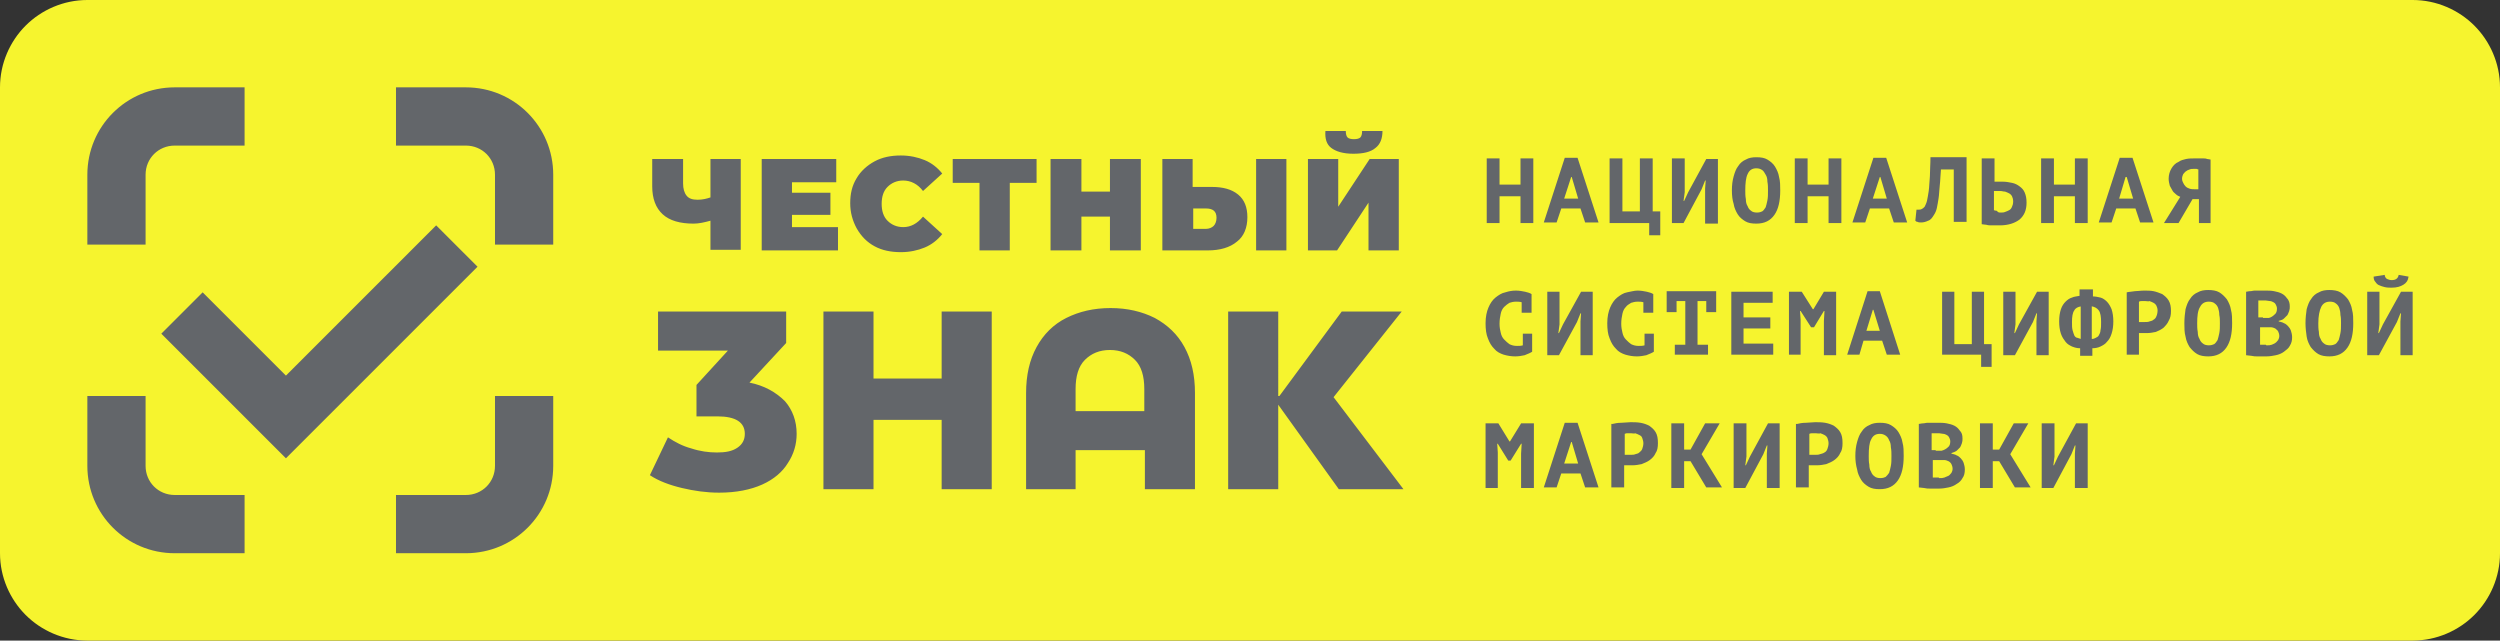
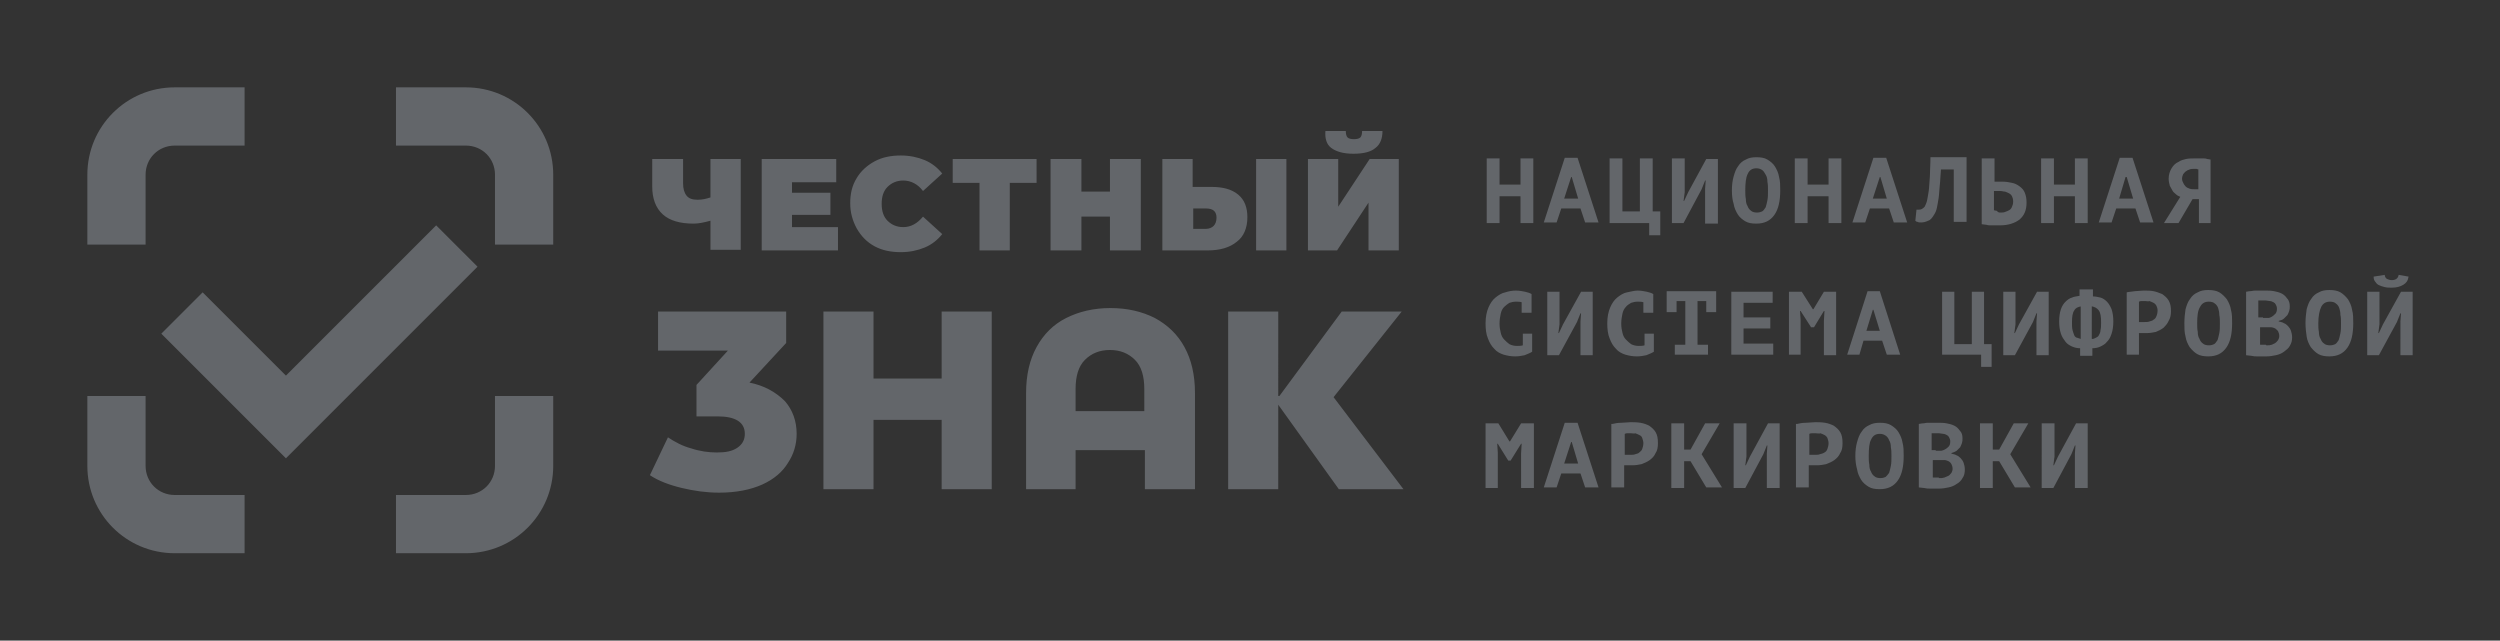
<svg xmlns="http://www.w3.org/2000/svg" version="1.1" id="Layer_1" x="0px" y="0px" viewBox="0 0 429.3 110" style="enable-background:new 0 0 429.3 110;" xml:space="preserve">
  <rect x="0" y="0" width="429.3" height="110" fill="#333333" stroke="none" />
  <style type="text/css"> .st0{fill:#F6F42E;} .st1{fill:#63666A;} </style>
-   <path class="st0" d="M414.3,110H15c-4.1,0-7.9-1.7-10.6-4.4C1.7,102.9,0,99.1,0,95l0-80c0-4.1,1.7-7.9,4.4-10.6S10.9,0,15,0l399.3,0 c4.1,0,7.9,1.7,10.6,4.4c2.7,2.7,4.4,6.5,4.4,10.6v80c0,4.1-1.7,7.9-4.4,10.6C422.2,108.3,418.4,110,414.3,110z" />
  <path class="st1" d="M261.2,77.9l0.1-1.7h-0.1l-1.8,2.9h-0.4l-1.8-2.9h-0.1l0.1,1.5v6.1h-2.1V72.7h2.2l1.9,3.1h0.1l1.9-3.1h2.2v11.1 h-2.2V77.9z M271.4,81.3h-3.3l-0.8,2.4h-2.2l3.6-11.1h2.2l3.6,11.1h-2.3L271.4,81.3z M268.6,79.6h2.4l-1.1-3.7h-0.1L268.6,79.6z M276.9,72.8c0.4-0.1,0.9-0.2,1.5-0.2c0.5,0,1.1-0.1,1.6-0.1c0.5,0,1.1,0,1.7,0.1c0.6,0.1,1.1,0.3,1.5,0.5c0.4,0.3,0.8,0.6,1.1,1.1 c0.3,0.5,0.4,1.1,0.4,1.9c0,0.7-0.1,1.3-0.4,1.7c-0.2,0.5-0.6,0.9-1,1.2c-0.4,0.3-0.9,0.5-1.4,0.7c-0.5,0.1-1,0.2-1.6,0.2 c-0.1,0-0.1,0-0.3,0c-0.1,0-0.2,0-0.4,0c-0.1,0-0.2,0-0.4,0c-0.1,0-0.2,0-0.3,0v3.8h-2.2V72.8z M280.1,74.4c-0.2,0-0.4,0-0.6,0 c-0.2,0-0.3,0-0.5,0.1v3.6c0,0,0.1,0,0.2,0c0.1,0,0.2,0,0.3,0c0.1,0,0.2,0,0.3,0s0.2,0,0.2,0c0.3,0,0.6,0,0.8-0.1 c0.3-0.1,0.5-0.1,0.7-0.3s0.4-0.3,0.5-0.6s0.2-0.6,0.2-1c0-0.3-0.1-0.6-0.2-0.9s-0.3-0.4-0.5-0.5c-0.2-0.1-0.4-0.2-0.7-0.3 C280.6,74.5,280.4,74.4,280.1,74.4z M290.3,79.2h-1.1v4.6H287V72.7h2.2v4.5h1.1l2.5-4.5h2.5l-3.1,5.3l3.5,5.7H293L290.3,79.2z M303.4,77.9l0.1-1.4h-0.1l-0.6,1.5l-3.1,5.8h-2V72.7h2.2v5.7l-0.2,1.5h0.1l0.7-1.5l3.1-5.7h2v11.1h-2.2V77.9z M308.6,72.8 c0.4-0.1,0.9-0.2,1.5-0.2c0.5,0,1.1-0.1,1.6-0.1c0.5,0,1.1,0,1.7,0.1c0.6,0.1,1.1,0.3,1.5,0.5c0.4,0.3,0.8,0.6,1.1,1.1 c0.3,0.5,0.4,1.1,0.4,1.9c0,0.7-0.1,1.3-0.4,1.7c-0.2,0.5-0.6,0.9-1,1.2c-0.4,0.3-0.9,0.5-1.4,0.7c-0.5,0.1-1,0.2-1.6,0.2 c-0.1,0-0.1,0-0.3,0c-0.1,0-0.2,0-0.4,0c-0.1,0-0.2,0-0.4,0c-0.1,0-0.2,0-0.3,0v3.8h-2.2V72.8z M311.8,74.4c-0.2,0-0.4,0-0.6,0 c-0.2,0-0.3,0-0.5,0.1v3.6c0,0,0.1,0,0.2,0c0.1,0,0.2,0,0.3,0c0.1,0,0.2,0,0.3,0c0.1,0,0.2,0,0.2,0c0.3,0,0.6,0,0.8-0.1 c0.3-0.1,0.5-0.1,0.8-0.3c0.2-0.1,0.4-0.3,0.5-0.6c0.1-0.3,0.2-0.6,0.2-1c0-0.3-0.1-0.6-0.2-0.9c-0.1-0.2-0.3-0.4-0.5-0.5 c-0.2-0.1-0.4-0.2-0.7-0.3C312.4,74.5,312.1,74.4,311.8,74.4z M318.6,78.3c0-0.9,0.1-1.7,0.3-2.4c0.2-0.7,0.4-1.3,0.8-1.8 c0.3-0.5,0.8-0.9,1.3-1.1c0.5-0.3,1.1-0.4,1.8-0.4c0.8,0,1.4,0.1,1.9,0.4c0.5,0.3,1,0.7,1.3,1.2c0.3,0.5,0.6,1.1,0.7,1.8 c0.2,0.7,0.2,1.5,0.2,2.3c0,1.8-0.3,3.2-1,4.2c-0.7,1-1.7,1.5-3.1,1.5c-0.8,0-1.4-0.1-1.9-0.4c-0.5-0.3-1-0.7-1.3-1.2 c-0.3-0.5-0.6-1.1-0.7-1.8C318.7,79.9,318.6,79.1,318.6,78.3z M320.9,78.3c0,0.5,0,1,0.1,1.5c0,0.5,0.1,0.9,0.3,1.2 c0.1,0.3,0.3,0.6,0.6,0.8c0.2,0.2,0.6,0.3,1,0.3c0.4,0,0.7-0.1,0.9-0.2c0.2-0.2,0.4-0.4,0.6-0.7c0.1-0.3,0.2-0.7,0.3-1.2 c0.1-0.5,0.1-1,0.1-1.7c0-0.5,0-1-0.1-1.5c0-0.5-0.1-0.9-0.3-1.2c-0.1-0.3-0.3-0.6-0.6-0.8c-0.3-0.2-0.6-0.3-1-0.3 c-0.7,0-1.2,0.3-1.5,1C321,76,320.9,77,320.9,78.3z M337,75.3c0,0.3,0,0.5-0.1,0.8c-0.1,0.3-0.2,0.5-0.3,0.7 c-0.2,0.2-0.4,0.4-0.6,0.6c-0.3,0.2-0.6,0.3-0.9,0.4v0.1c0.3,0.1,0.6,0.1,0.9,0.3c0.3,0.1,0.5,0.3,0.7,0.5c0.2,0.2,0.4,0.5,0.5,0.8 c0.1,0.3,0.2,0.7,0.2,1.1c0,0.6-0.1,1.1-0.4,1.5c-0.2,0.4-0.6,0.8-1,1c-0.4,0.3-0.9,0.5-1.4,0.6c-0.5,0.1-1,0.2-1.6,0.2 c-0.2,0-0.4,0-0.7,0c-0.3,0-0.6,0-0.9,0c-0.3,0-0.6,0-1-0.1c-0.3,0-0.6-0.1-0.9-0.1V72.8c0.2,0,0.4-0.1,0.7-0.1 c0.3,0,0.5-0.1,0.8-0.1c0.3,0,0.6,0,0.9,0c0.3,0,0.6,0,0.9,0c0.5,0,1,0,1.5,0.1c0.5,0.1,0.9,0.2,1.3,0.4c0.4,0.2,0.7,0.5,0.9,0.8 C336.9,74.3,337,74.7,337,75.3z M332.4,77.4c0.1,0,0.3,0,0.5,0c0.2,0,0.4,0,0.5,0c0.4-0.1,0.8-0.3,1.1-0.6c0.3-0.2,0.4-0.6,0.4-1 c0-0.3-0.1-0.5-0.2-0.7c-0.1-0.2-0.2-0.3-0.4-0.4c-0.2-0.1-0.4-0.2-0.6-0.2c-0.2,0-0.5-0.1-0.7-0.1c-0.3,0-0.5,0-0.8,0 c-0.2,0-0.4,0-0.5,0v2.9H332.4z M333.1,82.1c0.3,0,0.5,0,0.8-0.1c0.2-0.1,0.5-0.2,0.7-0.3c0.2-0.1,0.3-0.3,0.5-0.5 c0.1-0.2,0.2-0.4,0.2-0.7c0-0.3-0.1-0.6-0.2-0.8c-0.1-0.2-0.3-0.4-0.5-0.5c-0.2-0.1-0.5-0.2-0.7-0.2c-0.3,0-0.5,0-0.8,0h-1.2v3 c0.1,0,0.1,0,0.3,0c0.1,0,0.2,0,0.4,0c0.1,0,0.3,0,0.4,0C332.8,82.1,333,82.1,333.1,82.1z M343.3,79.2h-1.1v4.6H340V72.7h2.2v4.5 h1.1l2.5-4.5h2.5l-3.1,5.3l3.5,5.7H346L343.3,79.2z M356.3,77.9l0.1-1.4h-0.1l-0.6,1.5l-3.1,5.8h-2V72.7h2.2v5.7l-0.2,1.5h0.1 l0.7-1.5l3.1-5.7h2v11.1h-2.2V77.9z M15,42V30c0-8.3,6.7-15,15-15h12v10H30c-2.8,0-5,2.2-5,5v12H15z M68,25h12c2.8,0,5,2.2,5,5v12 h10V30c0-8.3-6.7-15-15-15H68V25z M85,68v12c0,2.8-2.2,5-5,5H68v10h12c8.3,0,15-6.7,15-15V68H85z M42,85H30c-2.8,0-5-2.2-5-5V68H15 v12c0,8.3,6.7,15,15,15h12V85z M82,45.8L49.1,78.7L27.7,57.3l7.1-7.1l14.3,14.3l25.8-25.8L82,45.8z M128.7,65.7l6.3-6.8v-5.4h-22 v6.7h12l-5.4,5.9v5.4h3.6c3.1,0,4.7,1,4.7,3c0,1-0.4,1.8-1.3,2.4c-0.9,0.6-2,0.8-3.5,0.8c-1.4,0-2.9-0.2-4.4-0.7 c-1.5-0.4-2.8-1.1-4-1.9l-3.1,6.5c1.5,1,3.4,1.7,5.5,2.2c2.1,0.5,4.2,0.8,6.4,0.8c2.9,0,5.4-0.5,7.4-1.4c2-0.9,3.5-2.2,4.4-3.7 c1-1.5,1.5-3.2,1.5-5c0-2.2-0.7-4.1-2-5.6C133.2,67.3,131.2,66.2,128.7,65.7 M161.7,65H150V53.5h-8.6V84h8.6V72.1h11.7V84h8.6V53.5 h-8.6V65z M229,68.2l11.7-14.7h-10.3L219.7,68h-0.2V53.5h-8.6V84h8.6V69.5L229.9,84H241L229,68.2z M198.3,54.6 c-2.2-1.1-4.7-1.7-7.6-1.7c-2.9,0-5.4,0.6-7.6,1.7c-2.2,1.1-3.9,2.8-5.1,5c-1.2,2.2-1.8,4.8-1.8,7.9V84h8.5v-6.7h11.9V84h8.6V67.5 c0-3.1-0.6-5.7-1.8-7.9C202.2,57.4,200.5,55.8,198.3,54.6 M196.6,70.6h-11.9v-3.8c0-2.2,0.5-3.9,1.6-5c1.1-1.1,2.5-1.7,4.3-1.7 c1.8,0,3.2,0.6,4.3,1.7c1.1,1.1,1.6,2.8,1.6,5V70.6z M220.9,27.3h-5.2V43h5.2V27.3z M185.7,37.2h4.9V43h5.3V27.3h-5.3v5.6h-4.9v-5.6 h-5.3V43h5.3V37.2z M235,34.8V43h5.2V27.3h-5l-5.4,8.2v-8.2h-5.2V43h5L235,34.8z M150.2,42.3c1.3,0.7,2.8,1,4.5,1 c1.5,0,2.9-0.3,4.1-0.8c1.2-0.5,2.2-1.3,3-2.3l-3.3-3c-1,1.2-2.1,1.8-3.4,1.8c-1.1,0-2-0.4-2.7-1.1c-0.7-0.7-1-1.7-1-2.9 c0-1.2,0.3-2.2,1-2.9c0.7-0.7,1.6-1.1,2.7-1.1c1.3,0,2.5,0.6,3.4,1.8l3.3-3c-0.8-1-1.8-1.8-3-2.3c-1.2-0.5-2.6-0.8-4.1-0.8 c-1.7,0-3.2,0.3-4.5,1c-1.3,0.7-2.4,1.7-3.1,2.9c-0.8,1.3-1.1,2.7-1.1,4.3c0,1.6,0.4,3,1.1,4.3C147.9,40.6,148.9,41.6,150.2,42.3 M228.6,25.4c0.8,0.6,2,1,3.8,1c1.7,0,3-0.3,3.8-1c0.8-0.6,1.2-1.6,1.2-2.9h-3.5c0,0.5-0.1,0.9-0.3,1.1c-0.2,0.2-0.6,0.3-1.1,0.3 c-0.5,0-0.9-0.1-1.1-0.3c-0.2-0.2-0.3-0.6-0.3-1.1h-3.5C227.5,23.8,227.8,24.8,228.6,25.4 M143.9,39H136v-2.1h6.6v-3.8H136v-1.8h7.6 v-4h-12.8V43h13.1V39z M178,27.3h-14.4v4.1h4.6V43h5.2V31.4h4.6V27.3z M214.2,37.3c0-1.7-0.5-3-1.6-3.9c-1.1-0.9-2.6-1.3-4.5-1.3 h-3.3v-4.8h-5.2V43h7.8c2.1,0,3.8-0.5,5-1.5C213.6,40.6,214.2,39.1,214.2,37.3 M208.4,38.8c-0.3,0.3-0.8,0.5-1.3,0.5h-2.2v-3.5h2.2 c1.2,0,1.8,0.5,1.8,1.6C208.9,38,208.7,38.5,208.4,38.8 M119.1,38.4c0.9,0,1.8-0.2,2.9-0.5v5h5.2V27.3h-5.2v6.6 c-0.6,0.2-1.3,0.4-2.2,0.4c-0.9,0-1.5-0.2-1.9-0.7c-0.4-0.5-0.6-1.2-0.6-2.1v-4.2H112V32c0,2.1,0.6,3.7,1.8,4.8 C115,37.9,116.8,38.4,119.1,38.4 M261.1,33.7h-3.6v4.6h-2.2V27.2h2.2v4.5h3.6v-4.5h2.2v11.1h-2.2V33.7z M271.4,35.8h-3.3l-0.8,2.4 h-2.2l3.6-11.1h2.2l3.6,11.1h-2.3L271.4,35.8z M268.6,34.1h2.4l-1.1-3.7h-0.1L268.6,34.1z M285.1,40.4h-1.9v-2.1h-6.8V27.2h2.2v9.1 h3v-9.1h2.2v9.1h1.3V40.4z M292.8,32.4l0.1-1.4h-0.1l-0.6,1.5l-3.1,5.8h-2V27.2h2.2V33l-0.2,1.5h0.1l0.7-1.5l3.1-5.7h2v11.1h-2.2 V32.4z M297.4,32.7c0-0.9,0.1-1.7,0.3-2.4c0.2-0.7,0.4-1.3,0.8-1.8c0.3-0.5,0.8-0.9,1.3-1.1c0.5-0.3,1.1-0.4,1.8-0.4 c0.8,0,1.4,0.1,1.9,0.4c0.5,0.3,1,0.7,1.3,1.2s0.6,1.1,0.7,1.8c0.2,0.7,0.2,1.5,0.2,2.3c0,1.8-0.3,3.2-1,4.2c-0.7,1-1.7,1.5-3.1,1.5 c-0.8,0-1.4-0.1-1.9-0.4c-0.5-0.3-1-0.7-1.3-1.2s-0.6-1.1-0.7-1.8C297.5,34.4,297.4,33.6,297.4,32.7z M299.7,32.7c0,0.5,0,1,0.1,1.5 c0,0.5,0.1,0.9,0.3,1.2c0.1,0.3,0.3,0.6,0.6,0.8c0.2,0.2,0.6,0.3,1,0.3c0.4,0,0.7-0.1,0.9-0.2s0.4-0.4,0.6-0.7 c0.1-0.3,0.2-0.7,0.3-1.2c0.1-0.5,0.1-1,0.1-1.7c0-0.5,0-1-0.1-1.5c0-0.5-0.1-0.9-0.3-1.2s-0.3-0.6-0.6-0.8c-0.3-0.2-0.6-0.3-1-0.3 c-0.7,0-1.2,0.3-1.5,1C299.8,30.5,299.7,31.5,299.7,32.7z M314,33.7h-3.6v4.6h-2.2V27.2h2.2v4.5h3.6v-4.5h2.2v11.1H314V33.7z M324.4,35.8h-3.3l-0.8,2.4h-2.2l3.6-11.1h2.2l3.6,11.1h-2.3L324.4,35.8z M321.6,34.1h2.4l-1.1-3.7h-0.1L321.6,34.1z M335.3,29.1h-2 c-0.1,1-0.1,1.9-0.2,2.7c-0.1,0.8-0.1,1.6-0.2,2.2c-0.1,0.7-0.2,1.2-0.3,1.7c-0.1,0.5-0.3,0.9-0.5,1.2c-0.3,0.5-0.6,0.9-1,1 c-0.4,0.2-0.8,0.3-1.2,0.3c-0.2,0-0.5,0-0.6-0.1c-0.2,0-0.3-0.1-0.4-0.2l0.2-1.9c0.1,0,0.1,0,0.2,0c0.1,0,0.1,0,0.2,0 c0.2,0,0.3,0,0.5-0.1c0.2-0.1,0.3-0.2,0.5-0.4c0.1-0.2,0.3-0.6,0.4-1c0.1-0.5,0.2-1,0.3-1.7c0.1-0.7,0.1-1.5,0.2-2.5 c0-1,0.1-2.1,0.1-3.3h6.2v11.1h-2.2V29.1z M340.3,27.2h2.2v4c0.1,0,0.1,0,0.3,0c0.1,0,0.3,0,0.4,0s0.3,0,0.4,0c0.1,0,0.3,0,0.4,0 c0.5,0,1,0.1,1.5,0.2c0.5,0.1,0.9,0.3,1.3,0.6s0.7,0.6,0.9,1.1c0.2,0.5,0.3,1,0.3,1.7c0,1.3-0.4,2.2-1.2,2.9c-0.8,0.6-1.9,1-3.4,1 c-0.1,0-0.3,0-0.6,0c-0.2,0-0.5,0-0.8,0c-0.3,0-0.6,0-0.9-0.1c-0.3,0-0.6-0.1-0.8-0.1V27.2z M343.5,36.5c0.3,0,0.6,0,0.8-0.1 c0.3-0.1,0.5-0.2,0.7-0.3c0.2-0.1,0.4-0.3,0.5-0.6c0.1-0.2,0.2-0.5,0.2-0.9c0-0.4-0.1-0.7-0.2-0.9c-0.1-0.2-0.3-0.4-0.5-0.5 s-0.4-0.2-0.7-0.3c-0.3,0-0.5-0.1-0.8-0.1c-0.1,0-0.2,0-0.3,0s-0.2,0-0.3,0c-0.1,0-0.2,0-0.3,0c-0.1,0-0.2,0-0.2,0v3.3 c0.1,0,0.3,0.1,0.5,0.1C343.1,36.5,343.3,36.5,343.5,36.5z M356.3,33.7h-3.6v4.6h-2.2V27.2h2.2v4.5h3.6v-4.5h2.2v11.1h-2.2V33.7z M366.7,35.8h-3.3l-0.8,2.4h-2.2l3.6-11.1h2.2l3.6,11.1h-2.3L366.7,35.8z M363.9,34.1h2.4l-1.1-3.7H365L363.9,34.1z M379.8,38.3 h-2.2v-4.1h-1.1l-2.4,4.1h-2.5l2.8-4.5c-0.2-0.1-0.5-0.2-0.7-0.4c-0.2-0.2-0.5-0.4-0.6-0.6c-0.2-0.3-0.3-0.6-0.5-0.9 c-0.1-0.4-0.2-0.8-0.2-1.2c0-0.7,0.2-1.3,0.5-1.8c0.3-0.5,0.7-0.9,1.2-1.1c0.4-0.3,0.9-0.4,1.3-0.5c0.5-0.1,1-0.1,1.6-0.1 c0.2,0,0.4,0,0.6,0c0.2,0,0.5,0,0.7,0c0.2,0,0.5,0,0.7,0.1c0.2,0,0.5,0.1,0.6,0.1V38.3z M377.6,29.1c-0.1,0-0.2,0-0.4-0.1 c-0.1,0-0.3,0-0.5,0c-0.2,0-0.5,0-0.7,0.1c-0.3,0.1-0.5,0.2-0.6,0.3c-0.2,0.1-0.3,0.3-0.5,0.5c-0.1,0.2-0.2,0.5-0.2,0.8 c0,0.3,0.1,0.5,0.2,0.7c0.1,0.2,0.2,0.4,0.4,0.6c0.2,0.2,0.4,0.3,0.7,0.4c0.3,0.1,0.6,0.1,0.9,0.1h0.6V29.1z M261.4,57.3h1.7v3.1 c-0.3,0.2-0.8,0.4-1.3,0.6c-0.5,0.1-1,0.2-1.6,0.2c-0.7,0-1.3-0.1-2-0.3c-0.6-0.2-1.2-0.5-1.6-1c-0.5-0.5-0.8-1-1.1-1.8 c-0.3-0.7-0.4-1.6-0.4-2.6c0-1.1,0.2-2,0.5-2.7c0.3-0.7,0.7-1.3,1.2-1.7c0.5-0.4,1.1-0.8,1.7-0.9c0.6-0.2,1.2-0.3,1.8-0.3 c0.6,0,1.1,0.1,1.6,0.2c0.4,0.1,0.8,0.2,1.1,0.4v3.2h-1.7v-1.8c-0.3-0.1-0.7-0.1-1-0.1c-0.4,0-0.8,0.1-1.1,0.2 c-0.3,0.2-0.6,0.4-0.9,0.7c-0.3,0.3-0.5,0.7-0.6,1.2c-0.1,0.5-0.2,1-0.2,1.7c0,0.6,0.1,1.1,0.2,1.5c0.1,0.5,0.3,0.9,0.6,1.2 c0.3,0.3,0.6,0.6,0.9,0.8c0.4,0.2,0.8,0.3,1.3,0.3c0.3,0,0.7,0,1-0.1V57.3z M271.4,55.2l0.1-1.4h-0.1l-0.6,1.5l-3.1,5.7h-2V50.1h2.1 v5.6l-0.2,1.5h0.1l0.7-1.5l3.1-5.6h2v10.9h-2.1V55.2z M282.3,57.3h1.7v3.1c-0.3,0.2-0.8,0.4-1.3,0.6c-0.5,0.1-1,0.2-1.6,0.2 c-0.7,0-1.3-0.1-2-0.3c-0.6-0.2-1.2-0.5-1.6-1c-0.5-0.5-0.8-1-1.1-1.8c-0.3-0.7-0.4-1.6-0.4-2.6c0-1.1,0.2-2,0.5-2.7 c0.3-0.7,0.7-1.3,1.2-1.7c0.5-0.4,1.1-0.8,1.7-0.9s1.2-0.3,1.8-0.3c0.6,0,1.1,0.1,1.6,0.2c0.4,0.1,0.8,0.2,1.1,0.4v3.2h-1.7v-1.8 c-0.3-0.1-0.7-0.1-1-0.1c-0.4,0-0.8,0.1-1.1,0.2c-0.3,0.2-0.7,0.4-0.9,0.7c-0.3,0.3-0.5,0.7-0.6,1.2c-0.1,0.5-0.2,1-0.2,1.7 c0,0.6,0.1,1.1,0.2,1.5c0.1,0.5,0.3,0.9,0.6,1.2c0.3,0.3,0.6,0.6,0.9,0.8c0.4,0.2,0.8,0.3,1.3,0.3c0.3,0,0.7,0,1-0.1V57.3z M287.6,59.2h1.8v-7.5h-1.5v1.9h-1.7v-3.6h8.5v3.6H293v-1.9h-1.5v7.5h1.8v1.7h-5.7V59.2z M297.3,50.1h7.1V52h-5v2.5h4.6v1.9h-4.6V59 h5.1v1.9h-7.2V50.1z M313.2,55.1l0.1-1.7h-0.1l-1.7,2.8H311l-1.8-2.8h-0.1l0.1,1.5v6h-2V50.1h2.2l1.9,3h0.1l1.8-3h2.1v10.9h-2.1 V55.1z M323.2,58.5H320l-0.7,2.4h-2.1l3.5-10.9h2.1l3.5,10.9H324L323.2,58.5z M320.5,56.8h2.3l-1.1-3.6h-0.1L320.5,56.8z M342.1,63 h-1.9v-2.1h-6.7V50.1h2.1v9h3v-9h2.1v9h1.3V63z M349.7,55.2l0.1-1.4h-0.1l-0.6,1.5l-3.1,5.7h-2V50.1h2.1v5.6l-0.2,1.5h0.1l0.7-1.5 l3.1-5.6h2v10.9h-2.1V55.2z M357.3,49.7h2.1v1.2c0.4,0,0.9,0.1,1.3,0.2c0.4,0.1,0.8,0.4,1.1,0.7c0.3,0.3,0.6,0.8,0.8,1.3 c0.2,0.6,0.3,1.3,0.3,2.1c0,0.8-0.1,1.5-0.3,2.1c-0.2,0.6-0.4,1-0.8,1.4c-0.3,0.4-0.7,0.6-1.1,0.8c-0.4,0.2-0.9,0.3-1.4,0.3v1.3 h-2.1v-1.3c-0.5,0-0.9-0.1-1.4-0.3c-0.4-0.2-0.8-0.4-1.1-0.8c-0.3-0.4-0.6-0.8-0.8-1.4c-0.2-0.6-0.3-1.3-0.3-2.1 c0-0.8,0.1-1.5,0.3-2.1c0.2-0.6,0.5-1,0.8-1.3c0.3-0.3,0.7-0.6,1.1-0.7c0.4-0.2,0.9-0.2,1.3-0.3V49.7z M357.4,52.6 c-0.6,0.1-1,0.3-1.2,0.7c-0.3,0.4-0.4,1.1-0.4,2c0,0.6,0,1,0.1,1.4c0.1,0.4,0.2,0.6,0.3,0.9c0.1,0.2,0.3,0.4,0.5,0.4 c0.2,0.1,0.4,0.1,0.6,0.2V52.6z M359.3,58.2c0.2,0,0.4-0.1,0.6-0.2c0.2-0.1,0.4-0.2,0.5-0.4c0.1-0.2,0.3-0.5,0.3-0.9 c0.1-0.4,0.1-0.8,0.1-1.4c0-0.9-0.1-1.6-0.4-2c-0.3-0.4-0.7-0.6-1.2-0.7V58.2z M365.2,50.2c0.4-0.1,0.9-0.1,1.4-0.2 c0.5,0,1-0.1,1.6-0.1c0.5,0,1.1,0,1.6,0.1c0.5,0.1,1,0.3,1.5,0.5c0.4,0.3,0.8,0.6,1.1,1.1c0.3,0.5,0.4,1.1,0.4,1.8 c0,0.7-0.1,1.2-0.4,1.7c-0.2,0.5-0.6,0.9-0.9,1.2c-0.4,0.3-0.8,0.5-1.3,0.7c-0.5,0.1-1,0.2-1.6,0.2c-0.1,0-0.1,0-0.2,0 c-0.1,0-0.2,0-0.4,0c-0.1,0-0.2,0-0.4,0c-0.1,0-0.2,0-0.3,0v3.7h-2.1V50.2z M368.4,51.7c-0.2,0-0.4,0-0.6,0c-0.2,0-0.3,0-0.5,0.1 v3.5c0,0,0.1,0,0.2,0c0.1,0,0.2,0,0.3,0c0.1,0,0.2,0,0.3,0c0.1,0,0.2,0,0.2,0c0.3,0,0.6,0,0.8-0.1c0.3-0.1,0.5-0.1,0.7-0.3 c0.2-0.1,0.4-0.3,0.5-0.6c0.1-0.2,0.2-0.6,0.2-1c0-0.3-0.1-0.6-0.2-0.8s-0.3-0.4-0.5-0.5c-0.2-0.1-0.4-0.2-0.7-0.3 C368.9,51.8,368.7,51.7,368.4,51.7z M375.1,55.5c0-0.9,0.1-1.7,0.2-2.4c0.2-0.7,0.4-1.3,0.8-1.8c0.3-0.5,0.8-0.9,1.3-1.1 c0.5-0.3,1.1-0.4,1.8-0.4c0.7,0,1.4,0.1,1.9,0.4c0.5,0.3,0.9,0.7,1.3,1.2c0.3,0.5,0.6,1.1,0.7,1.8c0.2,0.7,0.2,1.5,0.2,2.3 c0,1.8-0.3,3.2-1,4.2c-0.7,1-1.7,1.5-3.1,1.5c-0.7,0-1.4-0.1-1.9-0.4c-0.5-0.3-0.9-0.7-1.3-1.2c-0.3-0.5-0.6-1.1-0.7-1.8 C375.1,57.1,375.1,56.3,375.1,55.5z M377.3,55.5c0,0.5,0,1,0.1,1.5c0,0.5,0.1,0.9,0.3,1.2c0.1,0.3,0.3,0.6,0.6,0.8 c0.2,0.2,0.6,0.3,1,0.3c0.4,0,0.7-0.1,0.9-0.2s0.4-0.4,0.6-0.7c0.1-0.3,0.2-0.7,0.3-1.2c0.1-0.5,0.1-1,0.1-1.7c0-0.5,0-1-0.1-1.4 c0-0.5-0.1-0.9-0.2-1.2c-0.1-0.3-0.3-0.6-0.6-0.8c-0.2-0.2-0.6-0.3-1-0.3c-0.7,0-1.2,0.3-1.5,0.9C377.4,53.3,377.3,54.3,377.3,55.5z M393.2,52.6c0,0.3,0,0.5-0.1,0.8c-0.1,0.3-0.2,0.5-0.3,0.7c-0.2,0.2-0.4,0.4-0.6,0.6s-0.5,0.3-0.9,0.4v0.1c0.3,0.1,0.6,0.1,0.9,0.3 c0.3,0.1,0.5,0.3,0.7,0.5c0.2,0.2,0.4,0.5,0.5,0.8c0.1,0.3,0.2,0.7,0.2,1.1c0,0.6-0.1,1-0.4,1.5c-0.2,0.4-0.6,0.7-1,1 c-0.4,0.3-0.9,0.5-1.4,0.6c-0.5,0.1-1,0.2-1.6,0.2c-0.2,0-0.4,0-0.7,0c-0.3,0-0.6,0-0.9,0c-0.3,0-0.6,0-1-0.1 c-0.3,0-0.6-0.1-0.9-0.1V50.1c0.2,0,0.4-0.1,0.7-0.1c0.3,0,0.5-0.1,0.8-0.1c0.3,0,0.6,0,0.9,0c0.3,0,0.6,0,0.9,0c0.5,0,1,0,1.5,0.1 c0.5,0.1,0.9,0.2,1.3,0.4c0.4,0.2,0.7,0.5,0.9,0.8C393.1,51.6,393.2,52.1,393.2,52.6z M388.6,54.6c0.1,0,0.3,0,0.5,0 c0.2,0,0.4,0,0.5,0c0.4-0.1,0.7-0.3,1-0.6c0.3-0.2,0.4-0.6,0.4-1c0-0.3-0.1-0.5-0.2-0.7c-0.1-0.2-0.2-0.3-0.4-0.4 c-0.2-0.1-0.4-0.2-0.6-0.2c-0.2,0-0.5-0.1-0.7-0.1c-0.3,0-0.5,0-0.8,0c-0.2,0-0.4,0-0.5,0v2.9H388.6z M389.3,59.3 c0.3,0,0.5,0,0.8-0.1c0.2-0.1,0.5-0.2,0.6-0.3c0.2-0.1,0.3-0.3,0.5-0.5c0.1-0.2,0.2-0.4,0.2-0.7c0-0.3-0.1-0.6-0.2-0.8 c-0.1-0.2-0.3-0.3-0.5-0.5c-0.2-0.1-0.5-0.2-0.7-0.2c-0.3,0-0.5,0-0.8,0h-1.1v3c0.1,0,0.1,0,0.2,0c0.1,0,0.2,0,0.4,0 c0.1,0,0.3,0,0.4,0C389.1,59.3,389.2,59.3,389.3,59.3z M395.9,55.5c0-0.9,0.1-1.7,0.2-2.4c0.2-0.7,0.4-1.3,0.8-1.8 c0.3-0.5,0.8-0.9,1.3-1.1c0.5-0.3,1.1-0.4,1.8-0.4c0.7,0,1.4,0.1,1.9,0.4c0.5,0.3,0.9,0.7,1.3,1.2c0.3,0.5,0.6,1.1,0.7,1.8 c0.2,0.7,0.2,1.5,0.2,2.3c0,1.8-0.3,3.2-1,4.2c-0.7,1-1.7,1.5-3.1,1.5c-0.7,0-1.4-0.1-1.9-0.4c-0.5-0.3-0.9-0.7-1.3-1.2 c-0.3-0.5-0.6-1.1-0.7-1.8C396,57.1,395.9,56.3,395.9,55.5z M398.1,55.5c0,0.5,0,1,0.1,1.5c0,0.5,0.1,0.9,0.3,1.2 c0.1,0.3,0.3,0.6,0.6,0.8c0.2,0.2,0.6,0.3,1,0.3c0.4,0,0.7-0.1,0.9-0.2s0.4-0.4,0.6-0.7c0.1-0.3,0.2-0.7,0.3-1.2 c0.1-0.5,0.1-1,0.1-1.7c0-0.5,0-1-0.1-1.4c0-0.5-0.1-0.9-0.2-1.2c-0.1-0.3-0.3-0.6-0.6-0.8c-0.2-0.2-0.6-0.3-1-0.3 c-0.7,0-1.2,0.3-1.5,0.9C398.3,53.3,398.1,54.3,398.1,55.5z M412.2,55.2l0.1-1.4h-0.1l-0.6,1.5l-3.1,5.7h-2V50.1h2.1v5.6l-0.2,1.5 h0.1l0.7-1.5l3.1-5.6h2v10.9h-2.1V55.2z M409.5,47.2c0,0.3,0.2,0.6,0.4,0.7c0.2,0.1,0.5,0.2,0.8,0.2c0.7,0,1.1-0.3,1.2-0.9l1.7,0.3 c-0.1,0.7-0.4,1.1-0.9,1.4c-0.5,0.3-1.1,0.5-2,0.5c-0.4,0-0.8,0-1.2-0.1c-0.4-0.1-0.7-0.2-0.9-0.3c-0.3-0.1-0.5-0.3-0.7-0.6 c-0.2-0.2-0.3-0.5-0.3-0.9L409.5,47.2z" />
</svg>